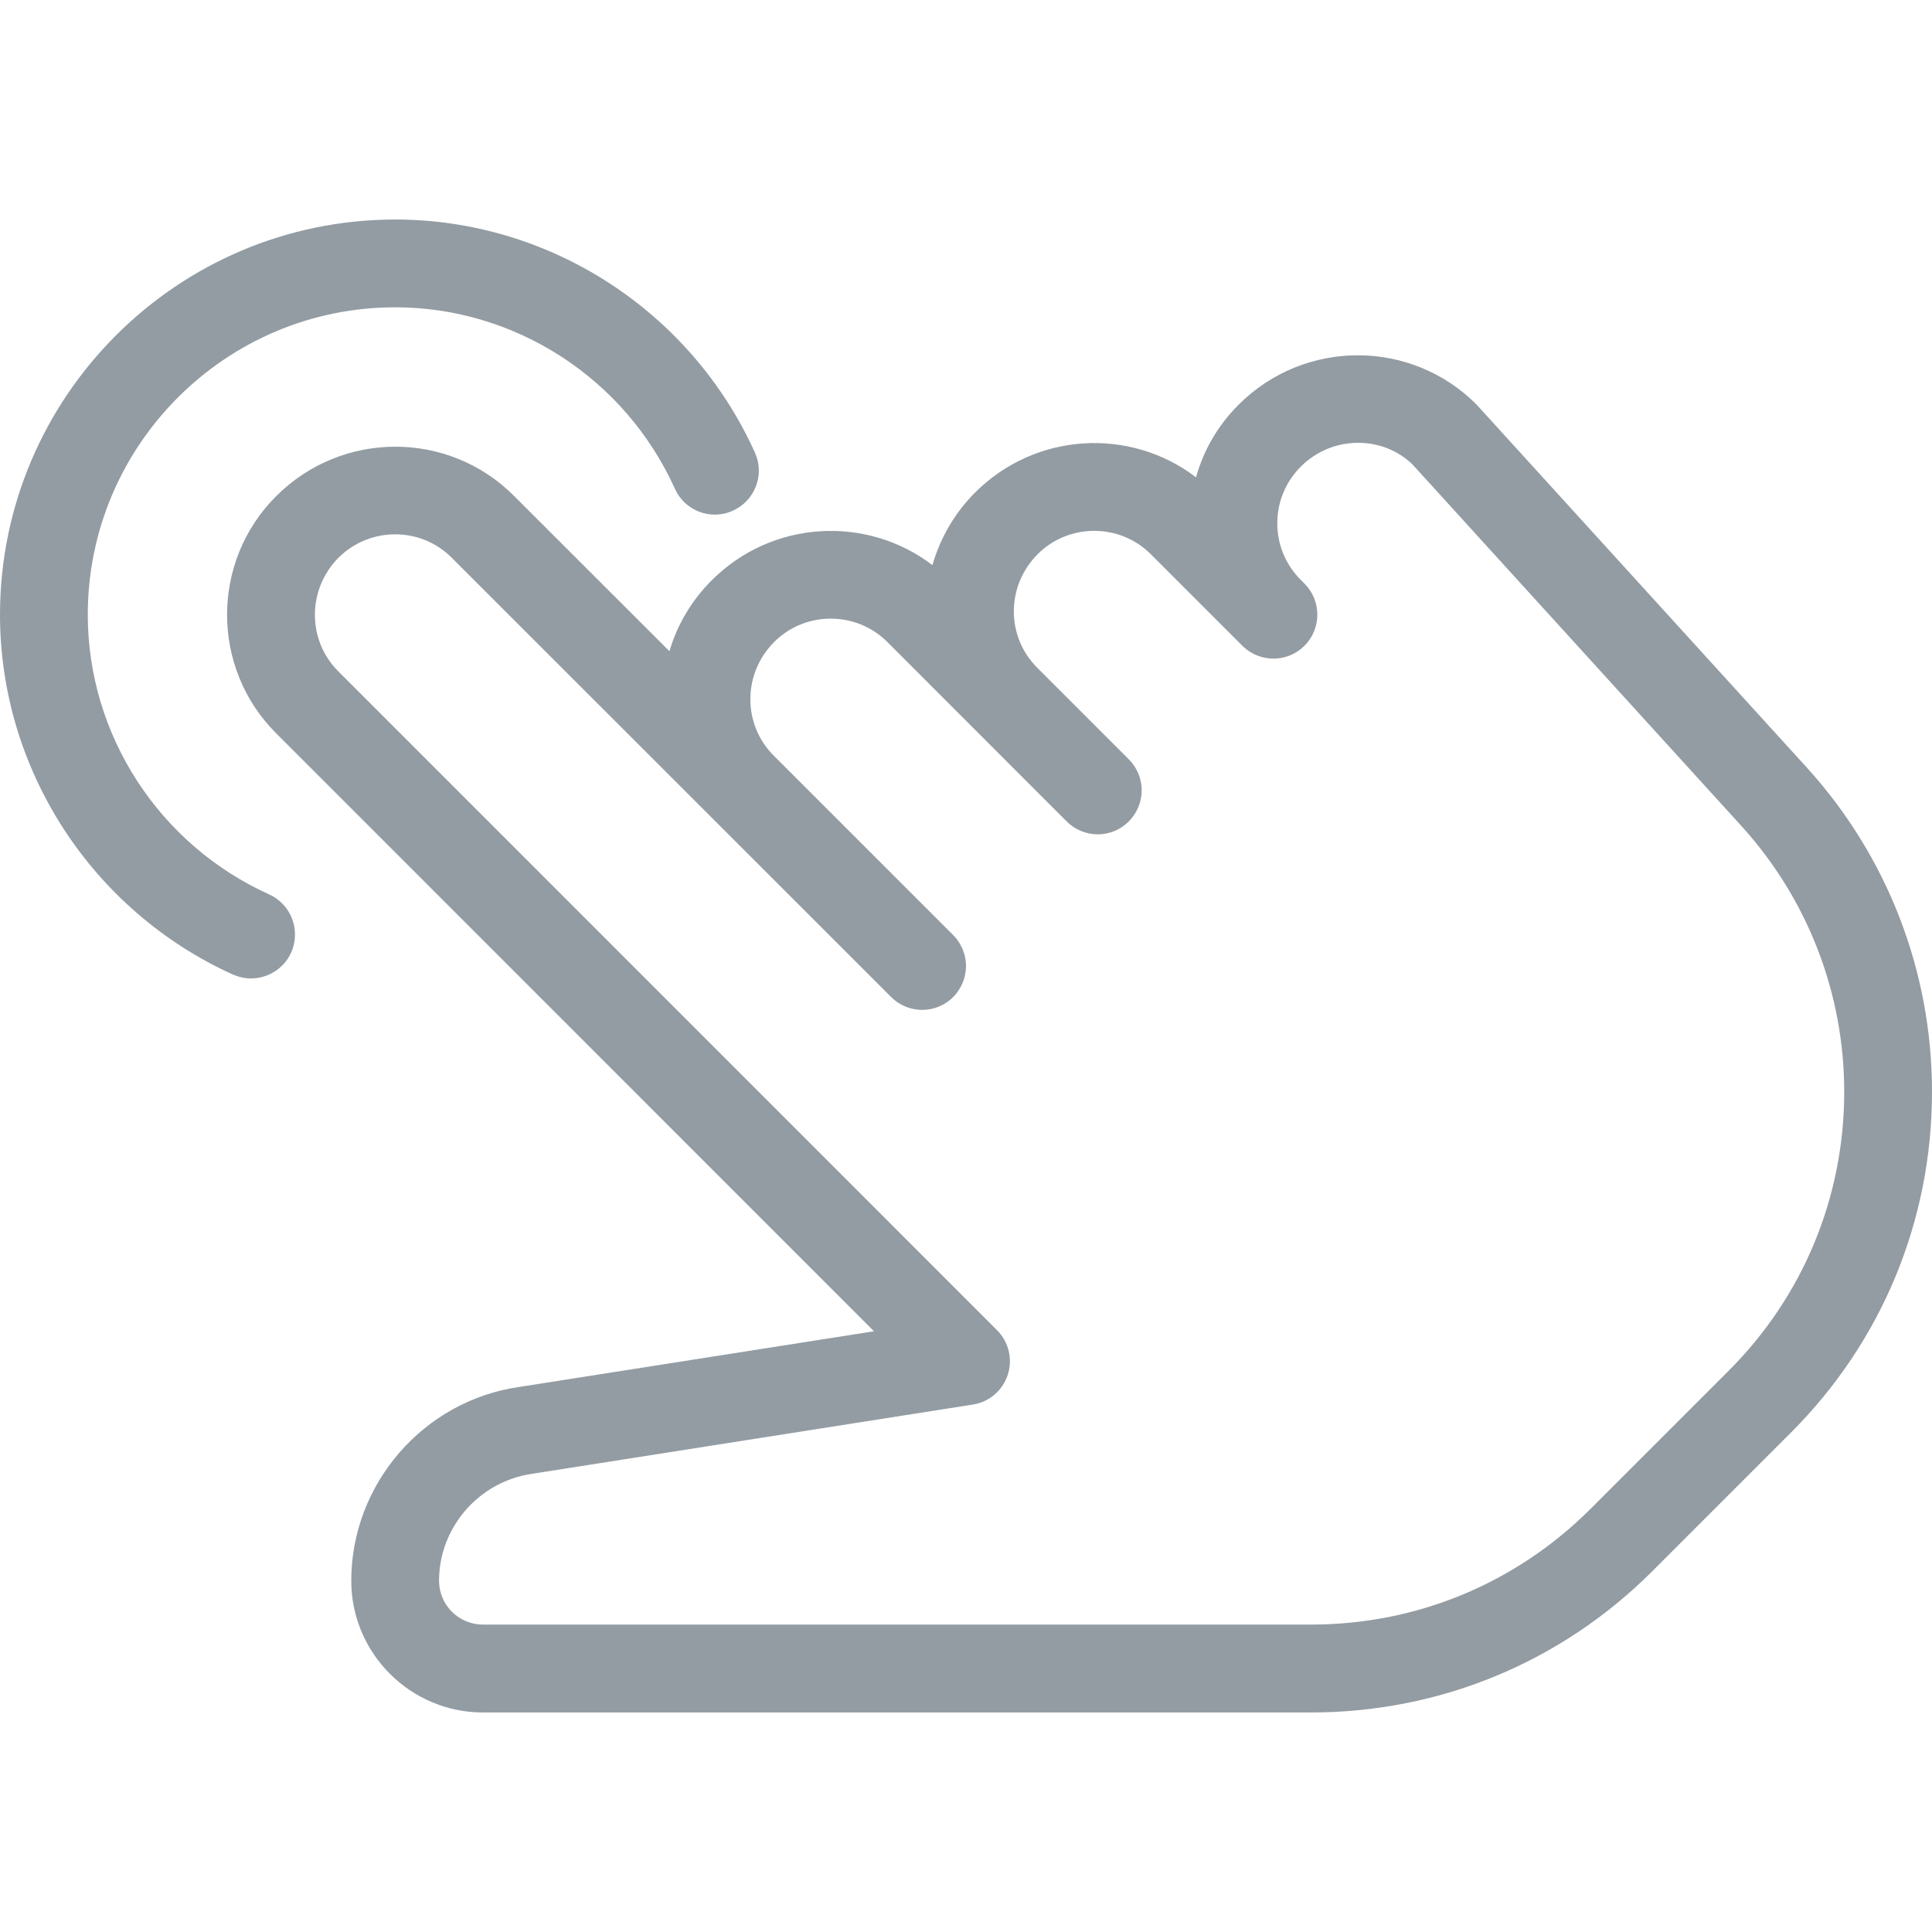
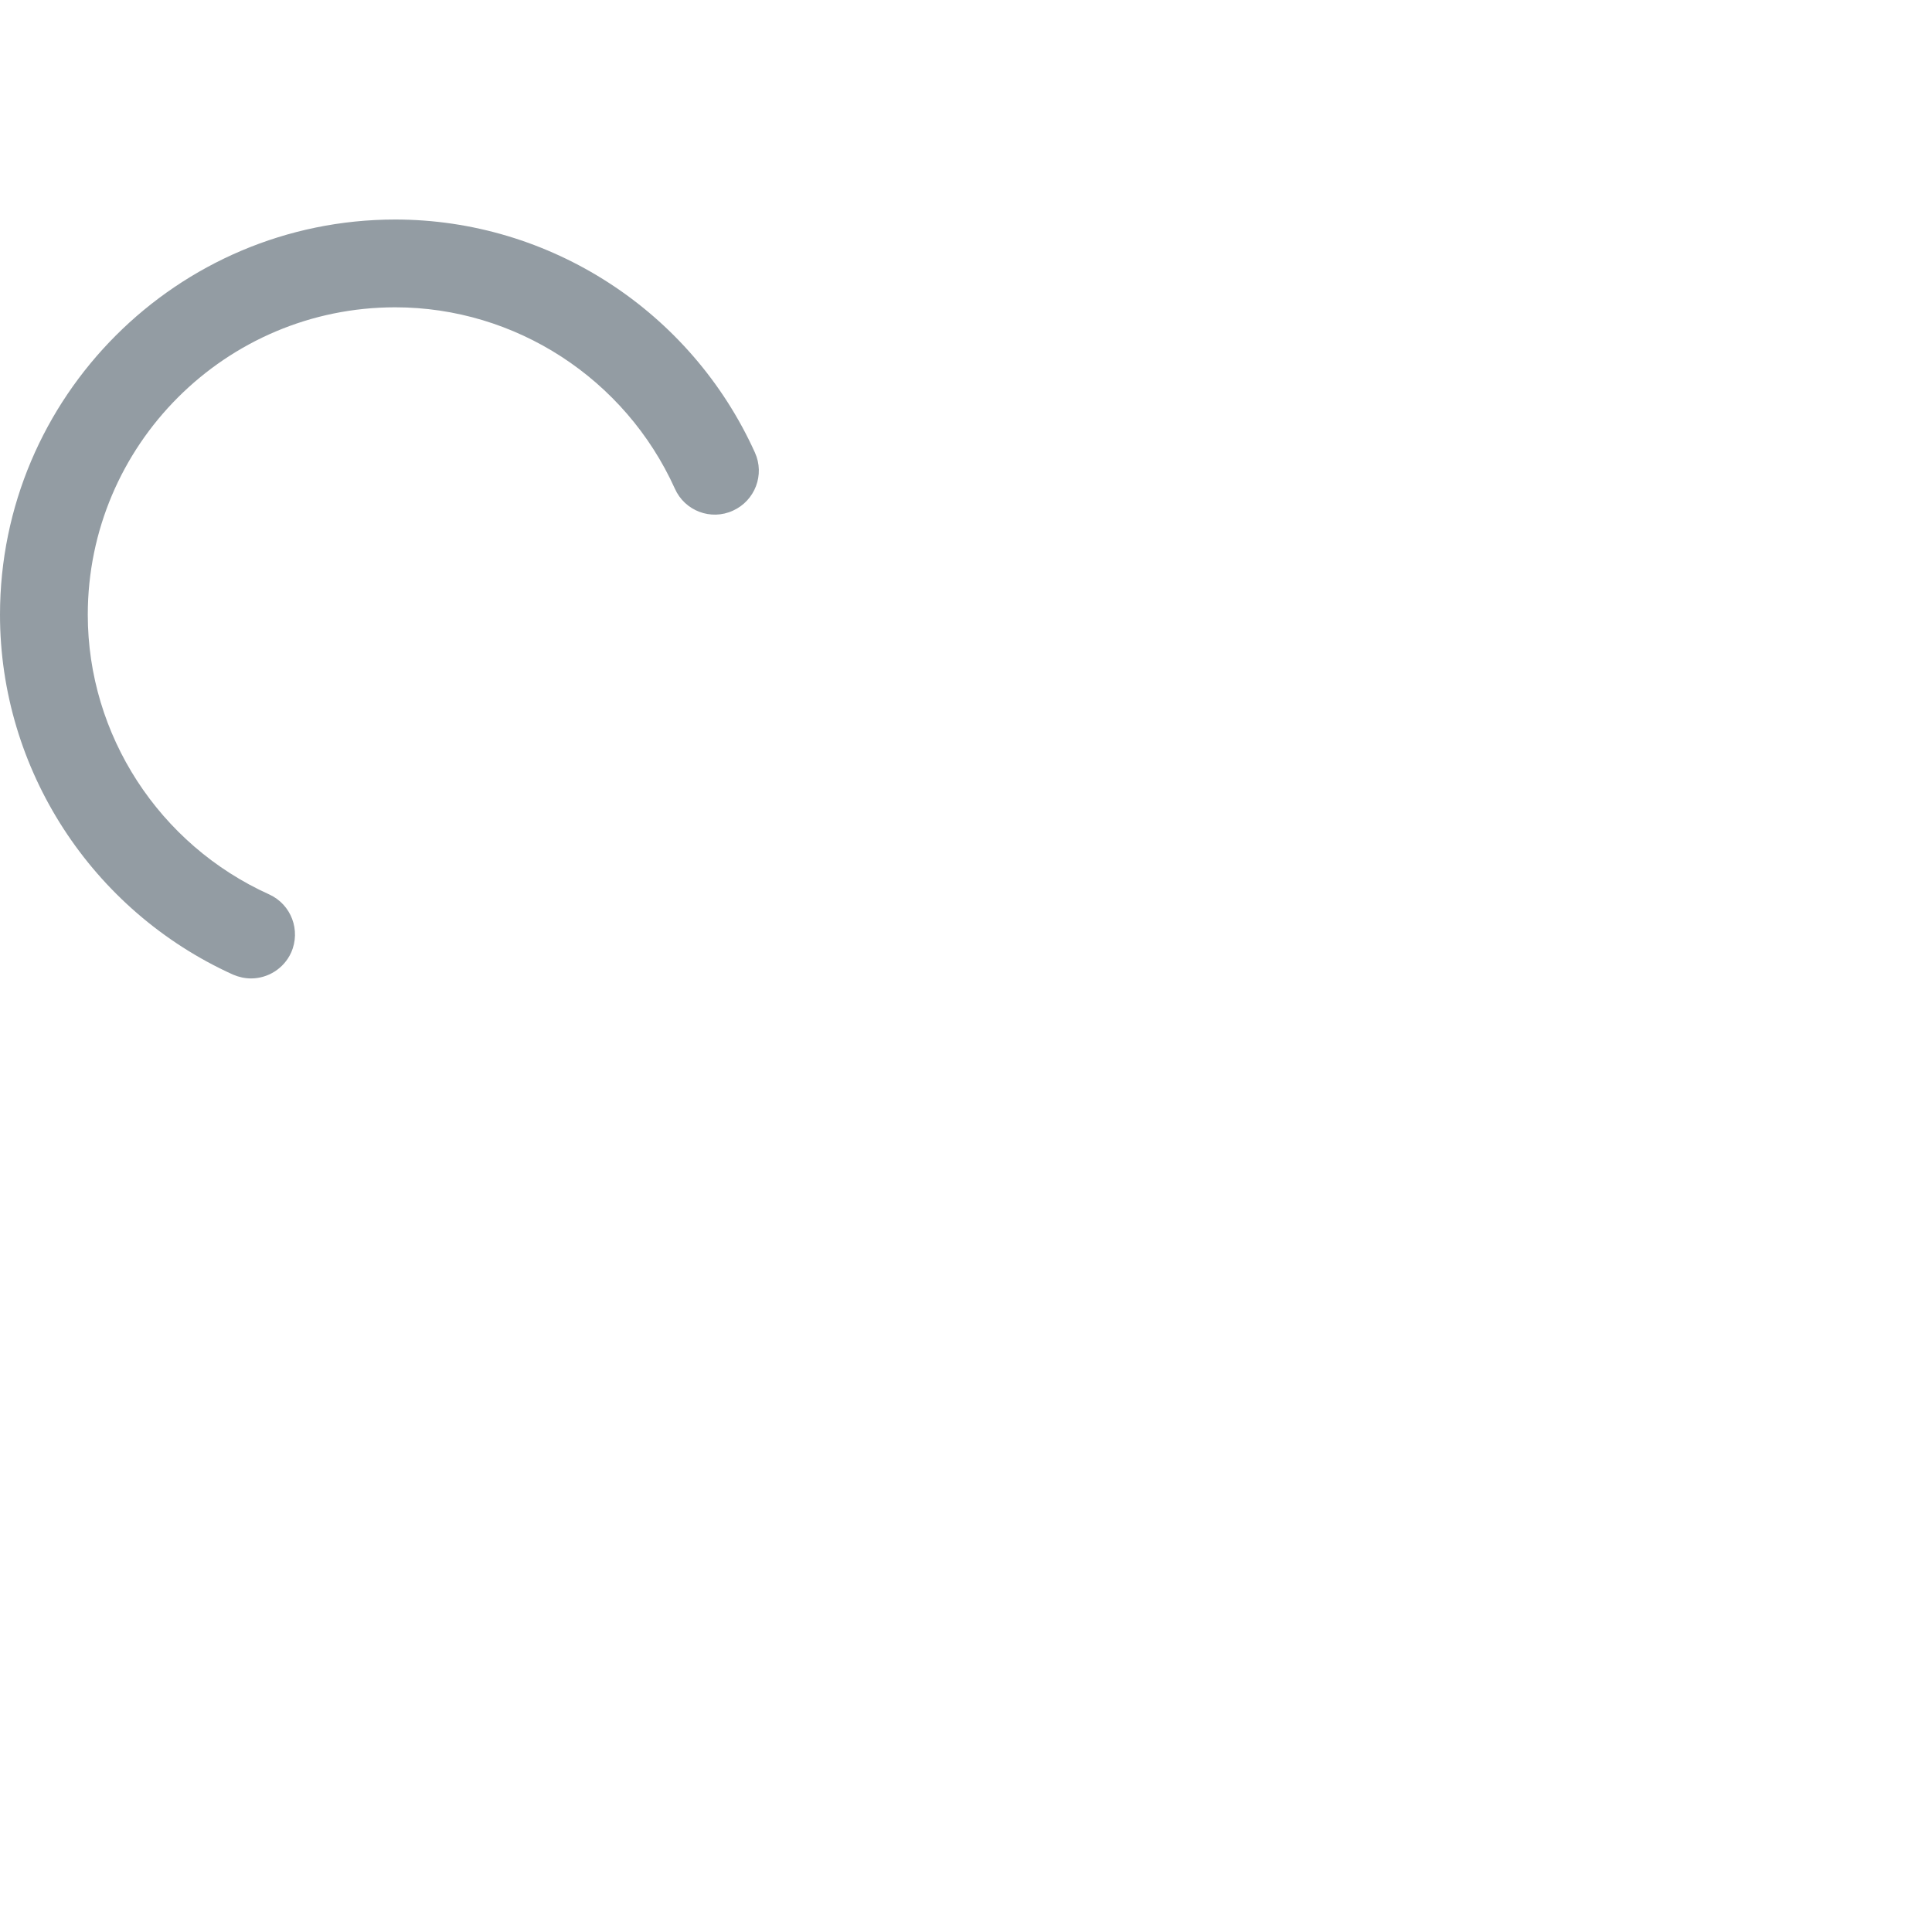
<svg xmlns="http://www.w3.org/2000/svg" width="16" height="16" viewBox="0 0 16 16" fill="none">
-   <path d="M14.96 6.353L12.226 3.348C11.684 2.807 10.803 2.806 10.257 3.352C10.084 3.525 9.966 3.732 9.905 3.953C9.361 3.537 8.576 3.578 8.075 4.079C7.908 4.246 7.787 4.453 7.722 4.68C7.178 4.265 6.394 4.305 5.893 4.807C5.724 4.976 5.607 5.178 5.544 5.393L4.255 4.105C3.714 3.564 2.833 3.563 2.287 4.109C1.745 4.65 1.745 5.532 2.287 6.073L7.238 11.025L4.301 11.486C3.508 11.599 2.909 12.289 2.909 13.091C2.909 13.692 3.399 14.182 4 14.182H10.857C11.926 14.182 12.93 13.766 13.686 13.01L14.83 11.866C15.585 11.112 16 10.108 16 9.041C16 8.045 15.631 7.09 14.96 6.353ZM14.316 11.352L13.172 12.496C12.553 13.114 11.732 13.454 10.857 13.454H4C3.799 13.454 3.636 13.292 3.636 13.091C3.636 12.649 3.967 12.268 4.409 12.205L8.057 11.632C8.192 11.611 8.303 11.516 8.346 11.385C8.388 11.256 8.354 11.113 8.257 11.016L2.801 5.559C2.543 5.301 2.543 4.881 2.804 4.618C2.929 4.494 3.097 4.425 3.273 4.425C3.442 4.425 3.612 4.489 3.741 4.619L7.38 8.257C7.522 8.399 7.752 8.399 7.894 8.257C7.964 8.186 8 8.093 8 8C8 7.907 7.964 7.814 7.893 7.743L6.407 6.257C6.149 5.999 6.149 5.579 6.412 5.316C6.669 5.059 7.09 5.059 7.348 5.316L8.834 6.803C8.976 6.945 9.207 6.945 9.348 6.803C9.416 6.734 9.455 6.642 9.455 6.545C9.455 6.452 9.419 6.359 9.348 6.288L8.589 5.529C8.331 5.271 8.331 4.852 8.594 4.589C8.851 4.332 9.272 4.332 9.53 4.589L10.292 5.351C10.293 5.352 10.293 5.352 10.293 5.352L10.293 5.353L10.294 5.353L10.295 5.354H10.295C10.296 5.354 10.296 5.355 10.296 5.355C10.439 5.49 10.664 5.487 10.803 5.348C10.945 5.206 10.945 4.975 10.803 4.833L10.772 4.802C10.647 4.677 10.578 4.51 10.578 4.334C10.578 4.157 10.646 3.991 10.775 3.862C11.034 3.604 11.453 3.605 11.7 3.849L14.423 6.842C14.97 7.445 15.273 8.226 15.273 9.041C15.273 9.914 14.933 10.735 14.316 11.352Z" fill="#939CA3" />
  <path d="M6.252 3.748C5.722 2.576 4.553 1.818 3.273 1.818C1.468 1.818 0 3.287 0 5.091C0 6.371 0.758 7.54 1.929 8.071C1.978 8.092 2.029 8.103 2.079 8.103C2.217 8.103 2.35 8.023 2.411 7.889C2.493 7.705 2.412 7.49 2.229 7.407C1.317 6.995 0.727 6.086 0.727 5.091C0.727 3.687 1.869 2.545 3.273 2.545C4.268 2.545 5.177 3.135 5.589 4.047C5.671 4.231 5.887 4.313 6.07 4.229C6.253 4.146 6.335 3.931 6.252 3.748Z" fill="#939CA3" />
</svg>